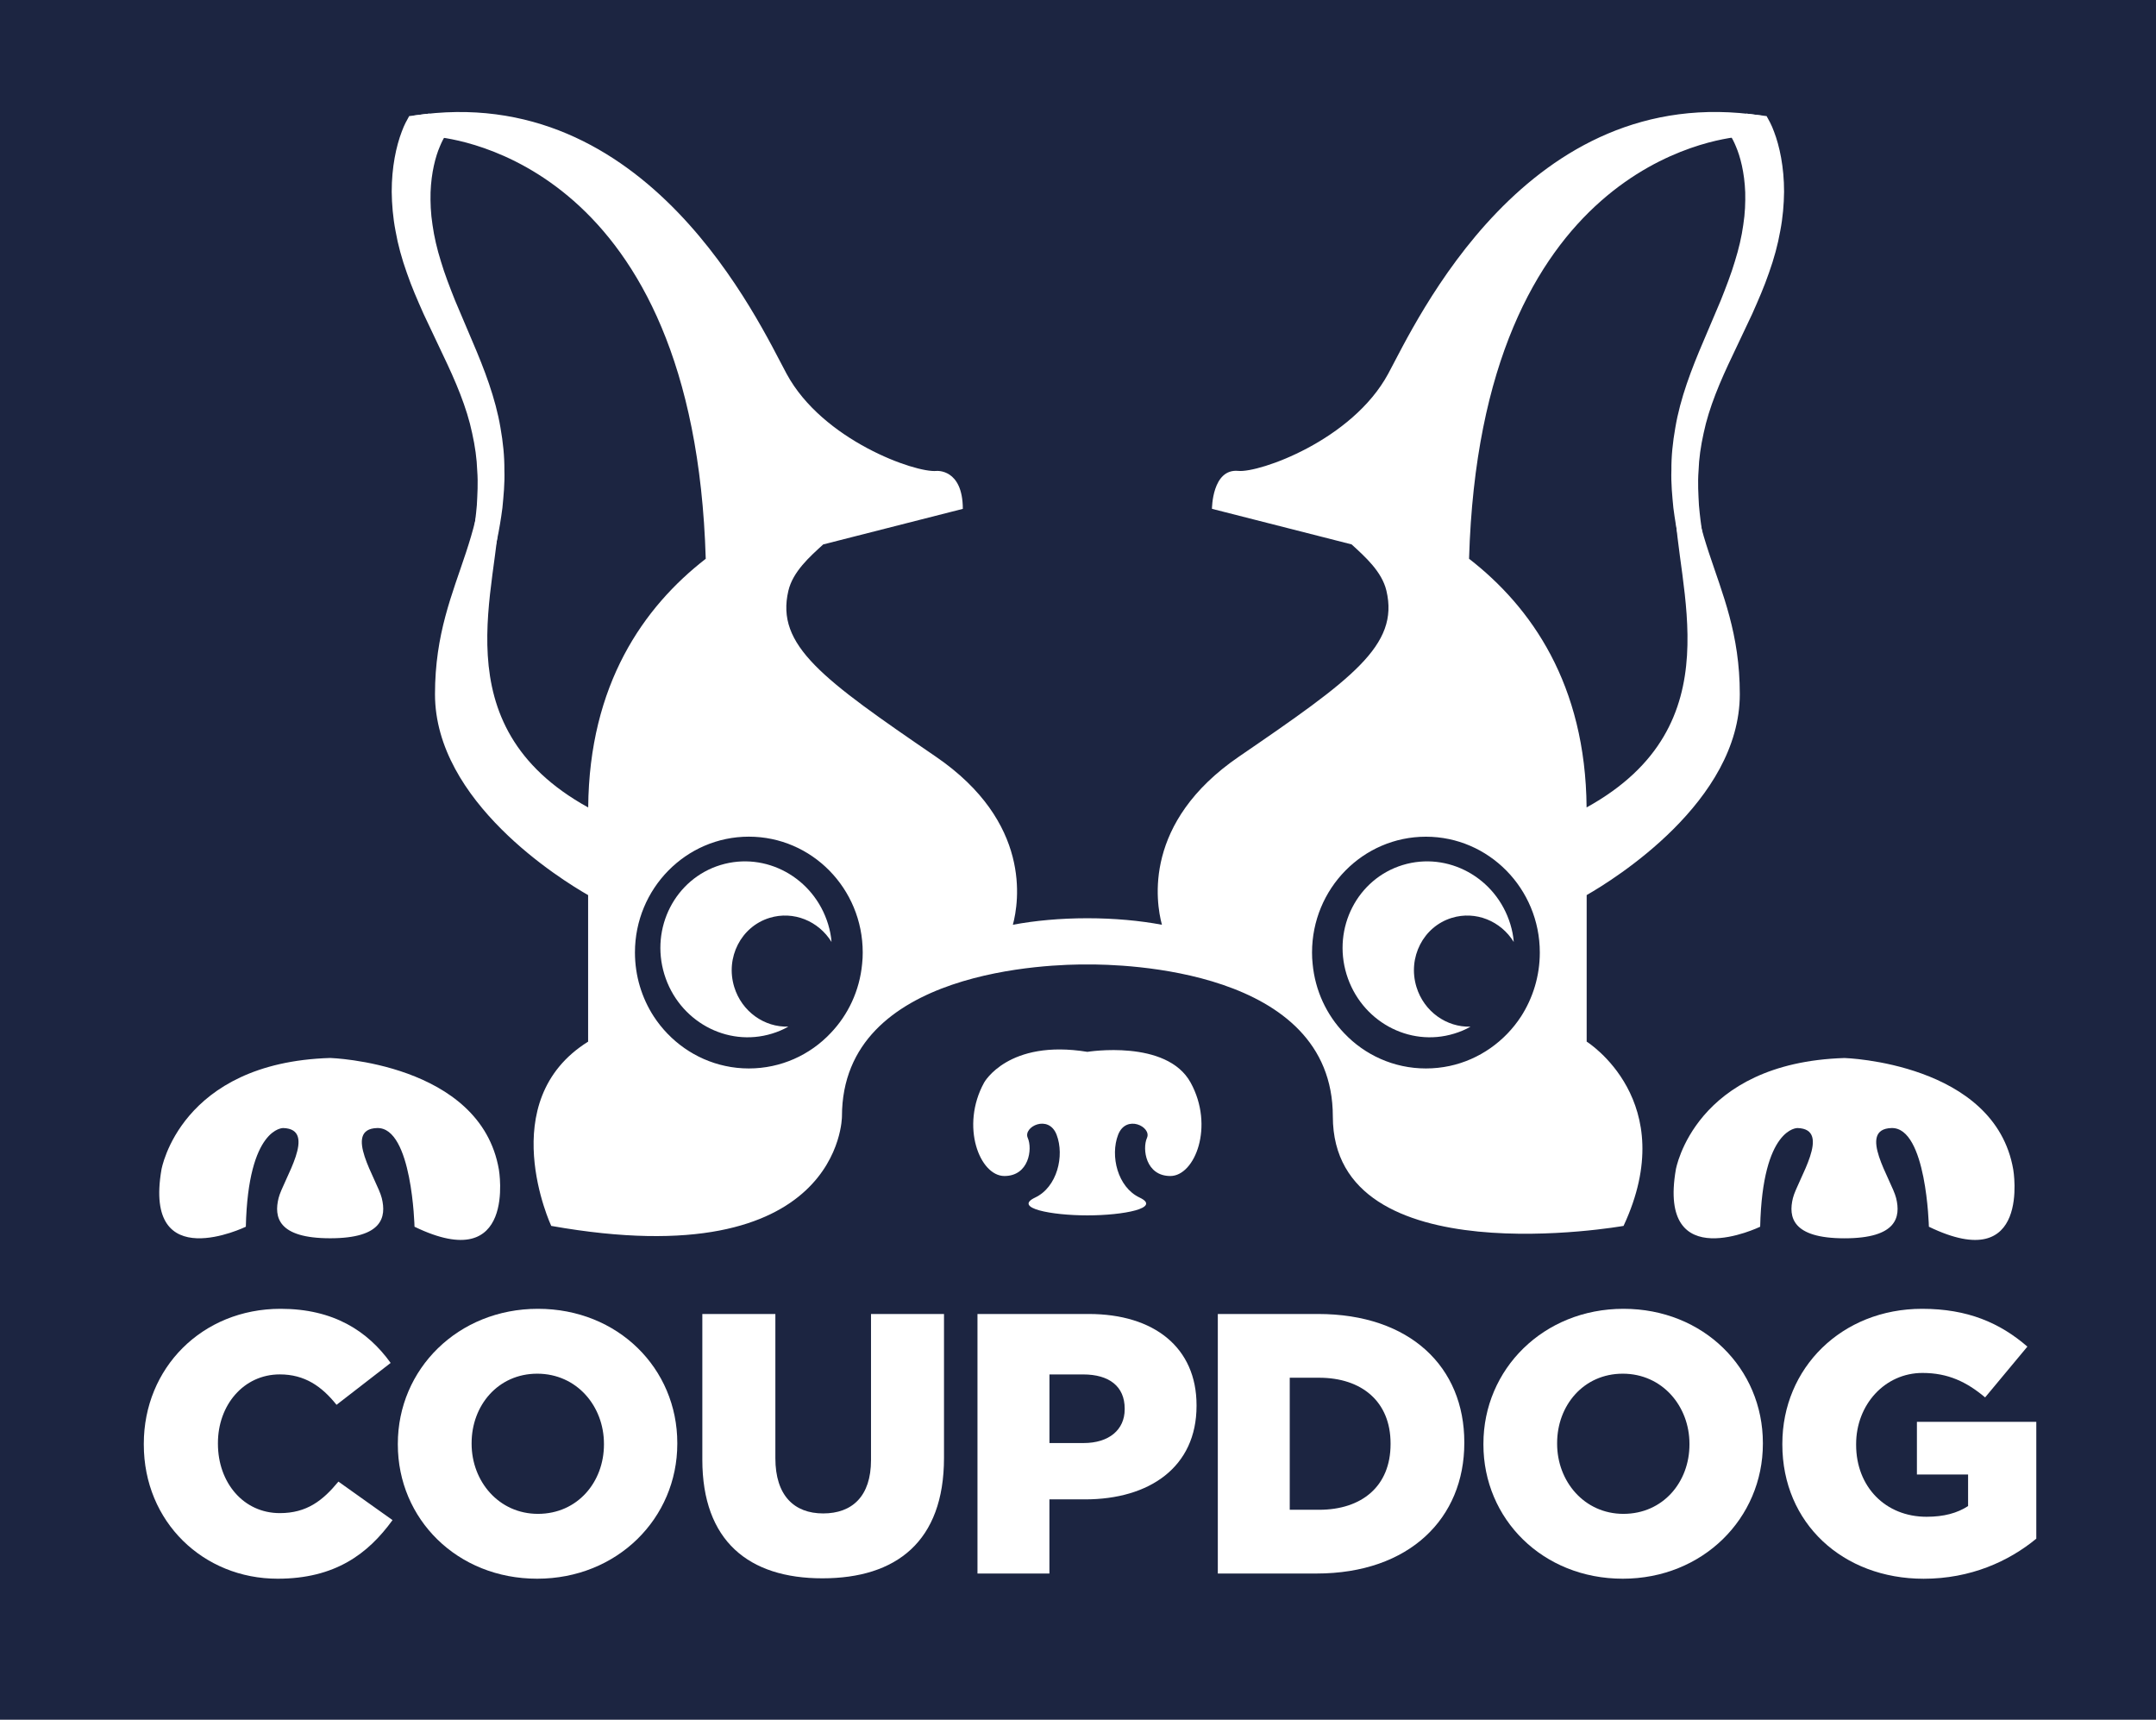
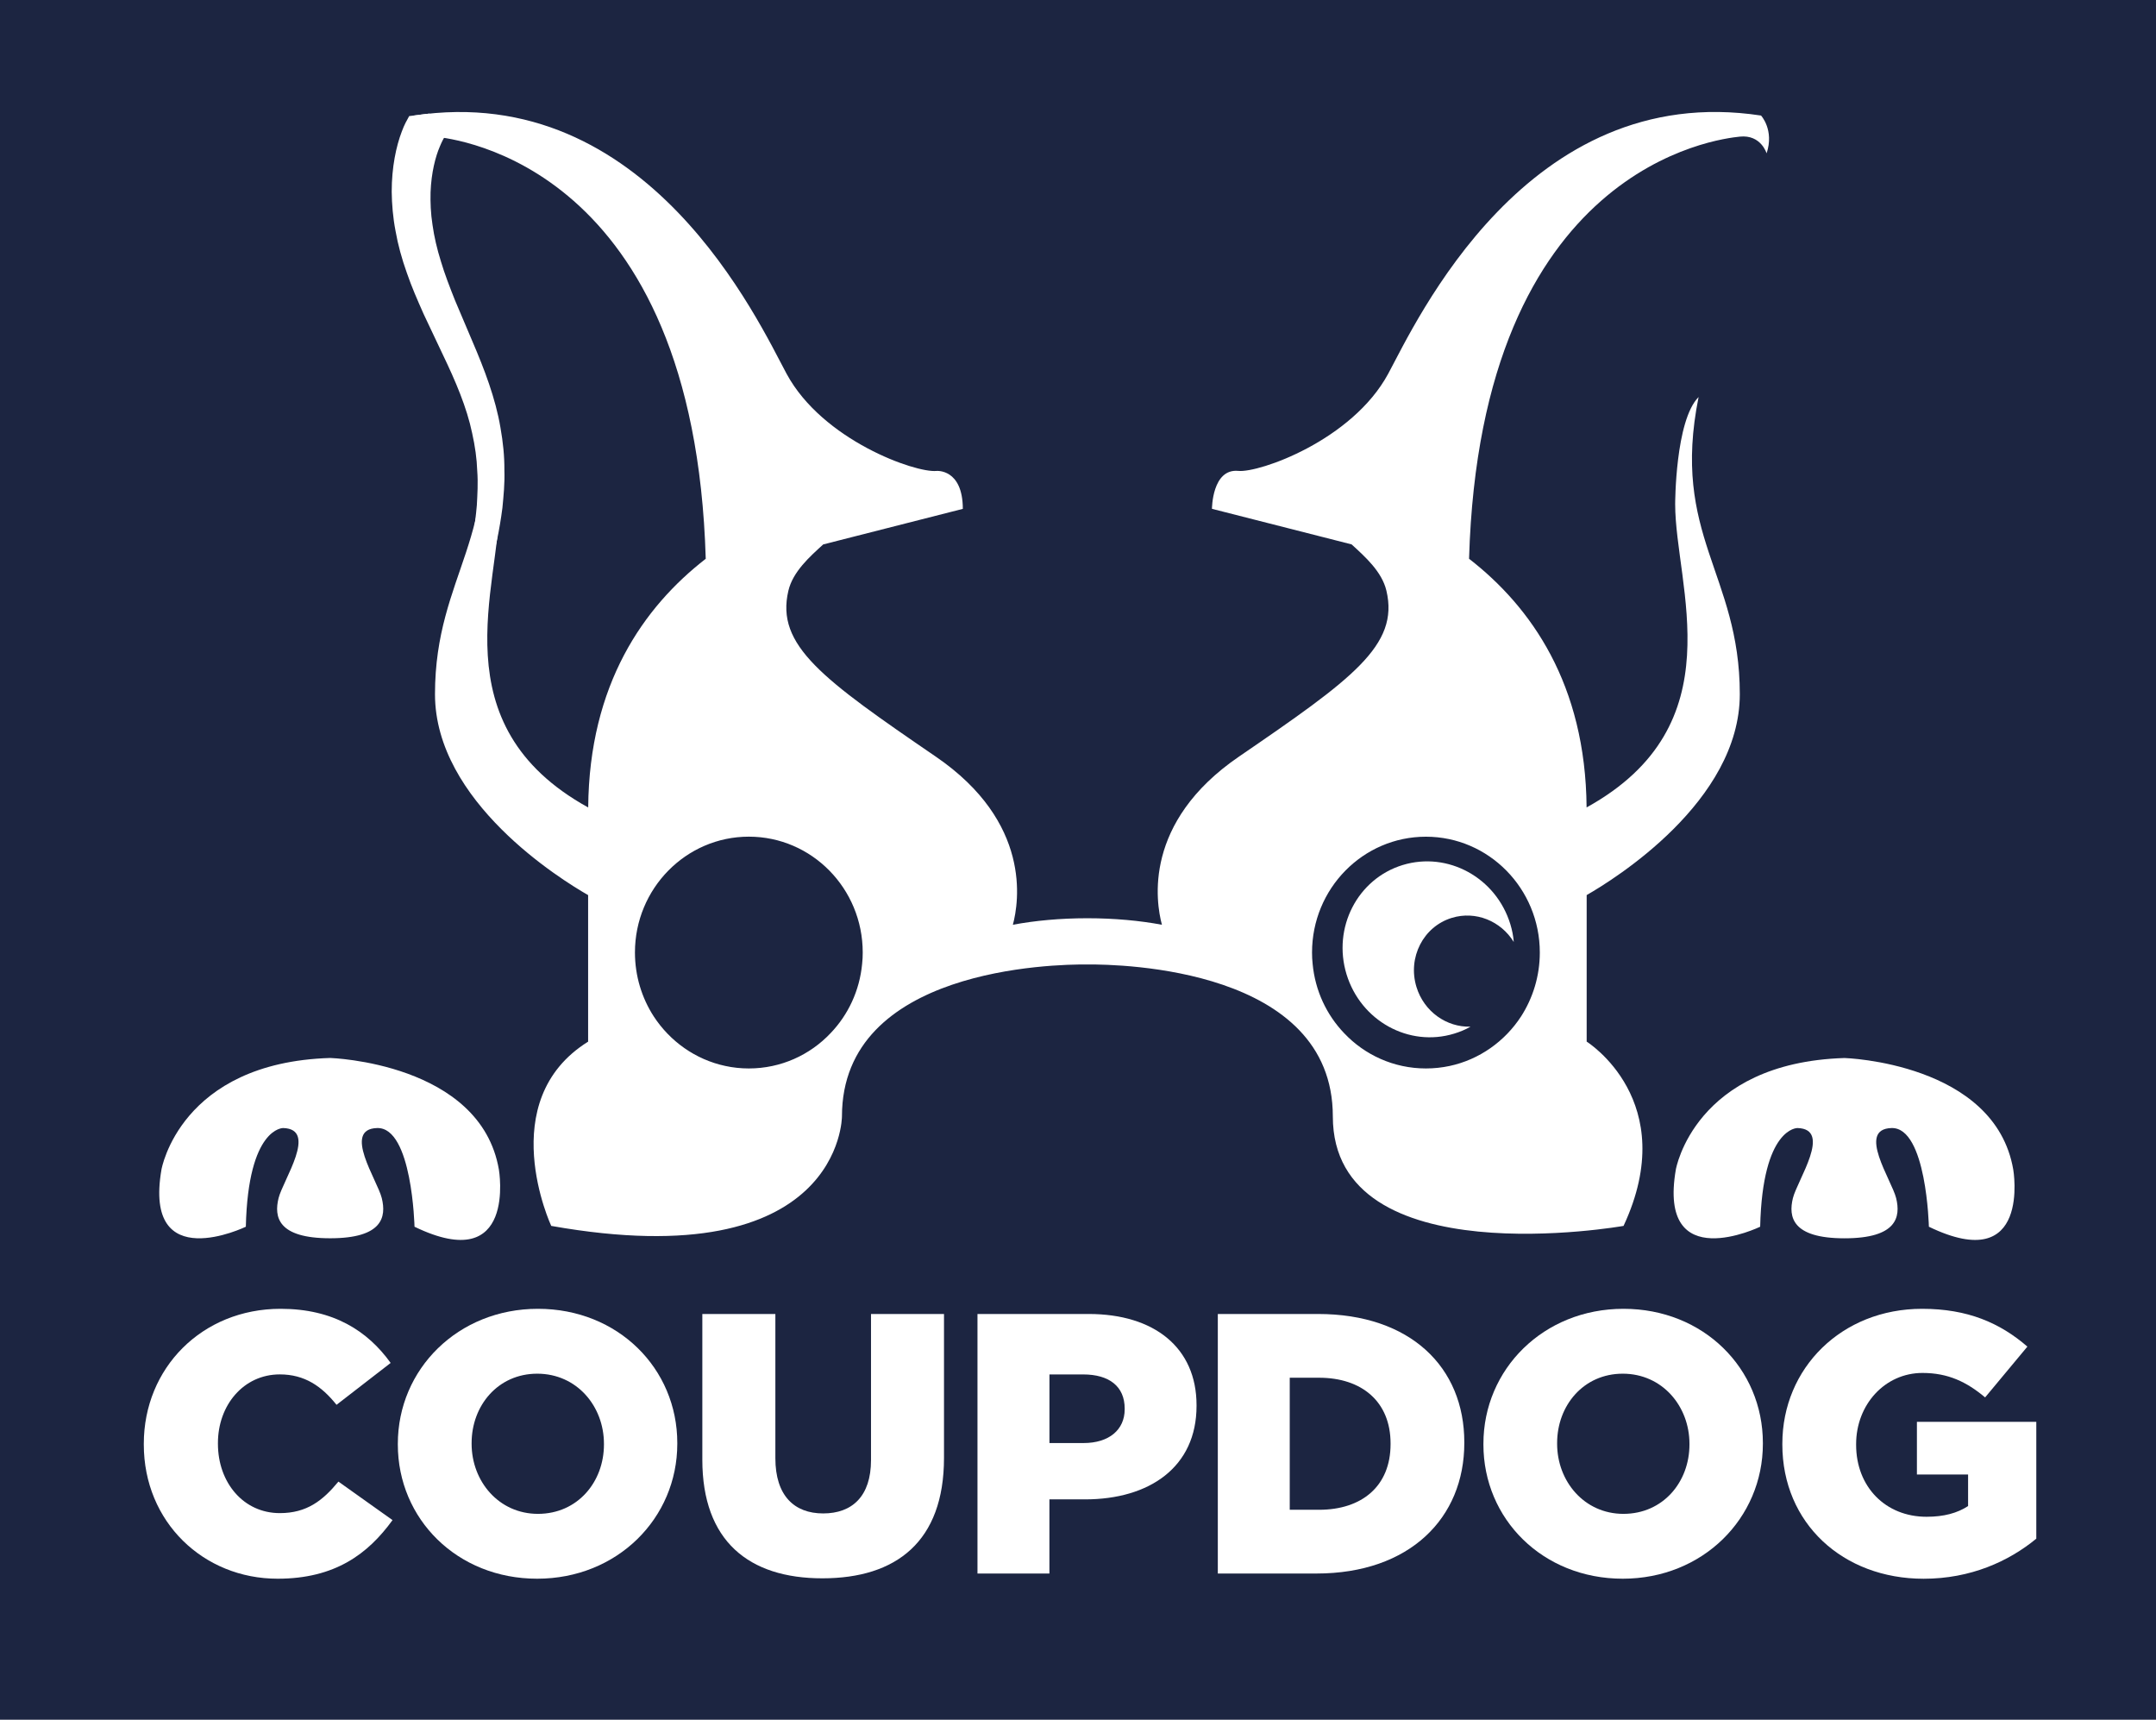
<svg xmlns="http://www.w3.org/2000/svg" xmlns:ns1="http://www.inkscape.org/namespaces/inkscape" xmlns:ns2="http://sodipodi.sourceforge.net/DTD/sodipodi-0.dtd" version="1.1" id="Layer_1" x="0px" y="0px" viewBox="0 0 79 63" xml:space="preserve" ns1:version="0.91 r13725" ns2:docname="Coupdog_logo_small.svg" width="79" height="63">
  <defs id="defs41" />
  <ns2:namedview pagecolor="#ffffff" bordercolor="#666666" borderopacity="1" objecttolerance="10" gridtolerance="10" guidetolerance="10" ns1:pageopacity="0" ns1:pageshadow="2" ns1:window-width="854" ns1:window-height="661" id="namedview39" showgrid="false" ns1:zoom="2.6868687" ns1:cx="17.68609" ns1:cy="-6.4359715" ns1:window-x="1716" ns1:window-y="195" ns1:window-maximized="0" ns1:current-layer="Layer_1" />
  <rect x="0" y="0" style="color:#000000;clip-rule:nonzero;display:inline;overflow:visible;visibility:visible;opacity:1;isolation:auto;mix-blend-mode:normal;color-interpolation:sRGB;color-interpolation-filters:linearRGB;solid-color:#000000;solid-opacity:1;fill:#1c2541;fill-opacity:1;fill-rule:nonzero;stroke-width:1;stroke-linecap:butt;stroke-linejoin:miter;stroke-miterlimit:4;stroke-dasharray:none;stroke-dashoffset:0;stroke-opacity:1;color-rendering:auto;image-rendering:auto;shape-rendering:auto;text-rendering:auto;enable-background:accumulate" width="79.005" height="63.586" id="rect3" />
  <g id="g5" transform="matrix(1.438,0,0,1.438,-528.364,-408.223)">
    <path style="fill:#ffffff" d="m 403.763,311.102 c -0.819,0 -1.56,-0.346 -2.082,-0.898 -0.447,-0.466 -0.74,-1.082 -0.804,-1.767 -0.011,-0.094 -0.015,-0.192 -0.015,-0.289 0,-1.627 1.297,-2.95 2.902,-2.95 1.601,0 2.902,1.323 2.902,2.95 0,0.601 -0.177,1.161 -0.477,1.628 -0.413,0.635 -1.064,1.101 -1.823,1.263 -0.193,0.041 -0.396,0.063 -0.603,0.063 m -17.252,0 c -0.207,0 -0.41,-0.022 -0.601,-0.064 -0.759,-0.162 -1.409,-0.628 -1.823,-1.263 -0.301,-0.466 -0.478,-1.026 -0.478,-1.628 0,-1.627 1.301,-2.95 2.902,-2.95 1.605,0 2.902,1.323 2.902,2.95 0,0.098 -0.004,0.195 -0.015,0.289 -0.064,0.684 -0.357,1.301 -0.804,1.767 -0.523,0.554 -1.264,0.899 -2.083,0.899 m 21.349,-0.684 0,-3.733 c 0.697,-0.399 3.902,-2.382 3.902,-5.119 0,-3.07 -1.761,-4.044 -1.05,-7.569 -0.597,0.597 -0.597,2.729 -0.597,2.729 0,2.083 1.557,5.622 -2.257,7.726 -0.026,-3.136 -1.41,-5.106 -2.995,-6.335 0.295,-10.027 6.373,-10.698 6.9,-10.754 0.54,-0.057 0.682,0.426 0.682,0.426 0.199,-0.597 -0.142,-0.963 -0.142,-0.963 -5.97,-0.91 -8.797,5.279 -9.501,6.579 -0.919,1.697 -3.284,2.525 -3.818,2.474 -0.67,-0.065 -0.672,0.966 -0.672,0.966 l 3.558,0.906 c 0.344,0.314 0.773,0.695 0.887,1.179 0.331,1.394 -0.876,2.255 -3.759,4.229 -2.443,1.672 -2.117,3.7 -1.961,4.282 -0.562,-0.105 -1.21,-0.166 -1.901,-0.166 -0.69,0 -1.336,0.061 -1.897,0.166 0.156,-0.582 0.481,-2.61 -1.961,-4.281 -2.883,-1.973 -4.089,-2.834 -3.759,-4.229 0.114,-0.485 0.543,-0.866 0.887,-1.179 l 3.558,-0.906 c -0.003,-1.031 -0.672,-0.966 -0.672,-0.966 -0.534,0.052 -2.9,-0.777 -3.818,-2.474 -0.704,-1.301 -3.531,-7.489 -9.501,-6.579 -0.341,0.366 -0.142,0.963 -0.142,0.963 0.142,-0.483 0.682,-0.426 0.682,-0.426 0.527,0.056 6.605,0.727 6.9,10.754 -1.585,1.229 -2.969,3.199 -2.995,6.335 -3.814,-2.104 -2.257,-5.643 -2.257,-7.726 0,-2.132 -0.597,-2.729 -0.597,-2.729 0.711,3.525 -1.05,4.499 -1.05,7.569 0,2.738 3.205,4.72 3.902,5.119 l 0,3.733 c -2.424,1.511 -0.94,4.694 -0.94,4.694 7.408,1.315 7.408,-2.789 7.408,-2.789 0,-3.774 5.39,-3.879 6.254,-3.871 0.865,-0.007 6.254,0.098 6.254,3.871 0,4.104 7.408,2.789 7.408,2.789 1.484,-3.184 -0.94,-4.695 -0.94,-4.695" id="path7" ns1:connector-curvature="0" />
    <path style="fill:#ffffff" d="m 418.73,313.678 c -0.47,-2.725 -4.299,-2.842 -4.299,-2.842 -3.829,0.118 -4.299,2.842 -4.299,2.842 -0.47,2.725 2.149,1.456 2.149,1.456 0.059,-2.537 0.951,-2.514 0.951,-2.514 0.893,0.024 -0.005,1.329 -0.117,1.786 -0.117,0.478 -0.023,1.023 1.315,1.023 1.339,0 1.433,-0.545 1.316,-1.023 -0.112,-0.457 -1.01,-1.762 -0.117,-1.786 0.893,-0.023 0.951,2.514 0.951,2.514 2.62,1.269 2.15,-1.456 2.15,-1.456 z" id="path9" ns1:connector-curvature="0" />
    <path style="fill:#ffffff" d="m 404.901,310.037 c -0.607,0.02 -1.185,-0.38 -1.378,-1.01 -0.23,-0.751 0.174,-1.539 0.9,-1.761 0.611,-0.187 1.251,0.081 1.579,0.614 -0.011,-0.15 -0.041,-0.302 -0.087,-0.453 -0.363,-1.186 -1.591,-1.86 -2.745,-1.507 -1.15,0.352 -1.791,1.597 -1.429,2.783 0.364,1.19 1.592,1.864 2.742,1.512 0.148,-0.045 0.291,-0.104 0.418,-0.178 z" id="path11" ns1:connector-curvature="0" />
    <path style="fill:#ffffff" d="m 375.843,310.835 c -3.829,0.117 -4.299,2.843 -4.299,2.843 -0.47,2.725 2.15,1.456 2.15,1.456 0.059,-2.537 0.951,-2.514 0.951,-2.514 0.893,0.024 -0.005,1.329 -0.117,1.785 -0.118,0.478 -0.024,1.023 1.315,1.023 1.339,0 1.433,-0.545 1.315,-1.023 -0.112,-0.457 -1.01,-1.762 -0.117,-1.785 0.893,-0.023 0.951,2.514 0.951,2.514 2.619,1.268 2.15,-1.456 2.15,-1.456 -0.47,-2.725 -4.299,-2.843 -4.299,-2.843 z" id="path13" ns1:connector-curvature="0" />
-     <path style="fill:#ffffff" d="m 386.139,309.027 c -0.23,-0.751 0.174,-1.539 0.9,-1.761 0.611,-0.187 1.251,0.081 1.579,0.614 -0.011,-0.15 -0.041,-0.302 -0.087,-0.453 -0.363,-1.186 -1.59,-1.86 -2.744,-1.507 -1.15,0.352 -1.791,1.597 -1.429,2.783 0.364,1.19 1.592,1.864 2.742,1.512 0.147,-0.045 0.29,-0.104 0.417,-0.179 -0.607,0.021 -1.185,-0.38 -1.378,-1.009 z" id="path15" ns1:connector-curvature="0" />
-     <path style="fill:#ffffff" d="m 395.137,310.679 c -2.02,-0.329 -2.631,0.783 -2.631,0.783 -0.611,1.112 -0.11,2.38 0.517,2.38 0.626,0 0.72,-0.689 0.595,-0.971 -0.125,-0.282 0.533,-0.611 0.736,-0.078 0.204,0.532 0.016,1.331 -0.548,1.598 -0.564,0.266 0.407,0.454 1.331,0.454 0.924,0 1.895,-0.188 1.331,-0.454 -0.564,-0.266 -0.752,-1.065 -0.548,-1.598 0.204,-0.532 0.861,-0.204 0.736,0.078 -0.125,0.282 -0.031,0.971 0.595,0.971 0.626,0 1.128,-1.268 0.517,-2.38 -0.611,-1.112 -2.631,-0.783 -2.631,-0.783 z" id="path17" ns1:connector-curvature="0" />
    <path style="fill:#ffffff" d="m 380.182,294.777 c -0.125,-0.747 -0.414,-1.498 -0.716,-2.201 -0.147,-0.347 -0.295,-0.695 -0.44,-1.037 -0.127,-0.318 -0.272,-0.693 -0.361,-0.997 -0.1,-0.319 -0.173,-0.632 -0.214,-0.929 -0.047,-0.297 -0.056,-0.577 -0.05,-0.831 0.019,-0.509 0.127,-0.913 0.236,-1.166 0.052,-0.128 0.103,-0.219 0.136,-0.274 0.036,-0.06 -0.411,-0.551 -0.401,-0.566 l -0.516,0.064 c -0.055,0.1 -0.124,0.216 -0.19,0.399 -0.139,0.363 -0.256,0.898 -0.255,1.53 0.004,0.315 0.031,0.654 0.098,1 0.061,0.348 0.159,0.705 0.286,1.061 0.129,0.374 0.265,0.681 0.429,1.052 0.161,0.34 0.325,0.686 0.488,1.032 0.326,0.679 0.612,1.347 0.749,2.005 0.073,0.327 0.119,0.65 0.129,0.959 0.024,0.308 0.004,0.604 -0.01,0.876 -0.047,0.545 -0.132,1 -0.205,1.315 -0.075,0.316 -0.118,0.497 -0.118,0.497 l 0.554,0.161 c 0.053,-0.187 0.145,-0.515 0.145,-0.515 0.09,-0.328 0.201,-0.806 0.276,-1.394 0.028,-0.295 0.062,-0.617 0.05,-0.962 0.003,-0.343 -0.034,-0.709 -0.1,-1.079 z" id="path19" ns1:connector-curvature="0" />
-     <path style="fill:#ffffff" d="m 410.119,294.777 c 0.125,-0.747 0.414,-1.498 0.716,-2.201 0.147,-0.347 0.295,-0.695 0.44,-1.037 0.127,-0.318 0.272,-0.693 0.361,-0.997 0.1,-0.319 0.173,-0.632 0.214,-0.929 0.047,-0.297 0.056,-0.577 0.05,-0.831 -0.019,-0.509 -0.127,-0.913 -0.236,-1.166 -0.052,-0.128 -0.103,-0.219 -0.136,-0.274 -0.036,-0.06 0.411,-0.551 0.401,-0.566 l 0.516,0.064 c 0.055,0.1 0.124,0.216 0.19,0.399 0.139,0.363 0.256,0.898 0.255,1.53 -0.004,0.315 -0.031,0.654 -0.098,1 -0.061,0.348 -0.159,0.705 -0.286,1.061 -0.129,0.374 -0.265,0.681 -0.429,1.052 -0.161,0.34 -0.325,0.686 -0.488,1.032 -0.326,0.679 -0.612,1.347 -0.749,2.005 -0.073,0.327 -0.119,0.65 -0.129,0.959 -0.024,0.308 -0.004,0.604 0.01,0.876 0.047,0.545 0.132,1 0.205,1.315 0.075,0.316 0.118,0.497 0.118,0.497 l -0.554,0.161 c -0.053,-0.187 -0.145,-0.515 -0.145,-0.515 -0.09,-0.328 -0.201,-0.806 -0.276,-1.394 -0.028,-0.295 -0.062,-0.617 -0.05,-0.962 -0.003,-0.343 0.034,-0.709 0.1,-1.079 z" id="path21" ns1:connector-curvature="0" />
  </g>
  <g id="g23" transform="matrix(1.438,0,0,1.438,-528.364,-408.223)">
    <path style="fill:#ffffff" d="m 371.094,320.682 0,-0.019 c 0,-1.927 1.483,-3.438 3.485,-3.438 1.351,0 2.22,0.566 2.805,1.379 l -1.379,1.067 c -0.378,-0.473 -0.812,-0.775 -1.445,-0.775 -0.925,0 -1.577,0.784 -1.577,1.748 l 0,0.019 c 0,0.992 0.652,1.767 1.577,1.767 0.689,0 1.096,-0.321 1.493,-0.803 l 1.379,0.981 c -0.624,0.86 -1.464,1.493 -2.928,1.493 -1.89,10e-4 -3.41,-1.445 -3.41,-3.419 z" id="path25" ns1:connector-curvature="0" />
    <path style="fill:#ffffff" d="m 377.567,320.682 0,-0.019 c 0,-1.898 1.53,-3.438 3.57,-3.438 2.04,0 3.551,1.521 3.551,3.419 l 0,0.019 c 0,1.898 -1.53,3.438 -3.57,3.438 -2.039,10e-4 -3.551,-1.521 -3.551,-3.419 z m 5.252,0 0,-0.019 c 0,-0.954 -0.689,-1.785 -1.7,-1.785 -1.001,0 -1.672,0.812 -1.672,1.767 l 0,0.019 c 0,0.954 0.69,1.785 1.691,1.785 1.01,-0.001 1.681,-0.813 1.681,-1.767 z" id="path27" ns1:connector-curvature="0" />
    <path style="fill:#ffffff" d="m 385.326,321.069 0,-3.712 1.861,0 0,3.674 c 0,0.954 0.481,1.407 1.218,1.407 0.737,0 1.219,-0.435 1.219,-1.359 l 0,-3.722 1.86,0 0,3.665 c 0,2.134 -1.218,3.069 -3.098,3.069 -1.879,10e-4 -3.06,-0.953 -3.06,-3.022 z" id="path29" ns1:connector-curvature="0" />
    <path style="fill:#ffffff" d="m 392.338,317.357 2.833,0 c 1.672,0 2.748,0.859 2.748,2.323 l 0,0.02 c 0,1.558 -1.199,2.38 -2.842,2.38 l -0.907,0 0,1.889 -1.833,0 0,-6.612 z m 2.702,3.288 c 0.651,0 1.048,-0.34 1.048,-0.859 l 0,-0.02 c 0,-0.566 -0.397,-0.869 -1.058,-0.869 l -0.859,0 0,1.748 0.869,0 z" id="path31" ns1:connector-curvature="0" />
    <path style="fill:#ffffff" d="m 398.462,317.357 2.55,0 c 2.361,0 3.73,1.36 3.73,3.268 l 0,0.02 c 0,1.907 -1.388,3.324 -3.769,3.324 l -2.512,0 0,-6.612 z m 2.578,4.988 c 1.096,0 1.823,-0.604 1.823,-1.672 l 0,-0.02 c 0,-1.058 -0.728,-1.672 -1.823,-1.672 l -0.746,0 0,3.363 0.746,0 z" id="path33" ns1:connector-curvature="0" />
    <path style="fill:#ffffff" d="m 405.229,320.682 0,-0.019 c 0,-1.898 1.529,-3.438 3.569,-3.438 2.041,0 3.552,1.521 3.552,3.419 l 0,0.019 c 0,1.898 -1.53,3.438 -3.57,3.438 -2.04,0 -3.551,-1.521 -3.551,-3.419 z m 5.25,0 0,-0.019 c 0,-0.954 -0.689,-1.785 -1.7,-1.785 -1.001,0 -1.672,0.812 -1.672,1.767 l 0,0.019 c 0,0.954 0.689,1.785 1.69,1.785 1.012,-0.001 1.682,-0.813 1.682,-1.767 z" id="path35" ns1:connector-curvature="0" />
    <path style="fill:#ffffff" d="m 412.846,320.682 0,-0.019 c 0,-1.927 1.511,-3.438 3.561,-3.438 1.161,0 1.983,0.358 2.683,0.963 l -1.077,1.294 c -0.473,-0.396 -0.944,-0.623 -1.597,-0.623 -0.953,0 -1.69,0.803 -1.69,1.813 l 0,0.019 c 0,1.067 0.746,1.832 1.795,1.832 0.443,0 0.784,-0.094 1.058,-0.273 l 0,-0.803 -1.304,0 0,-1.342 3.042,0 0,2.976 c -0.699,0.576 -1.672,1.021 -2.871,1.021 -2.061,0 -3.6,-1.417 -3.6,-3.42 z" id="path37" ns1:connector-curvature="0" />
  </g>
</svg>